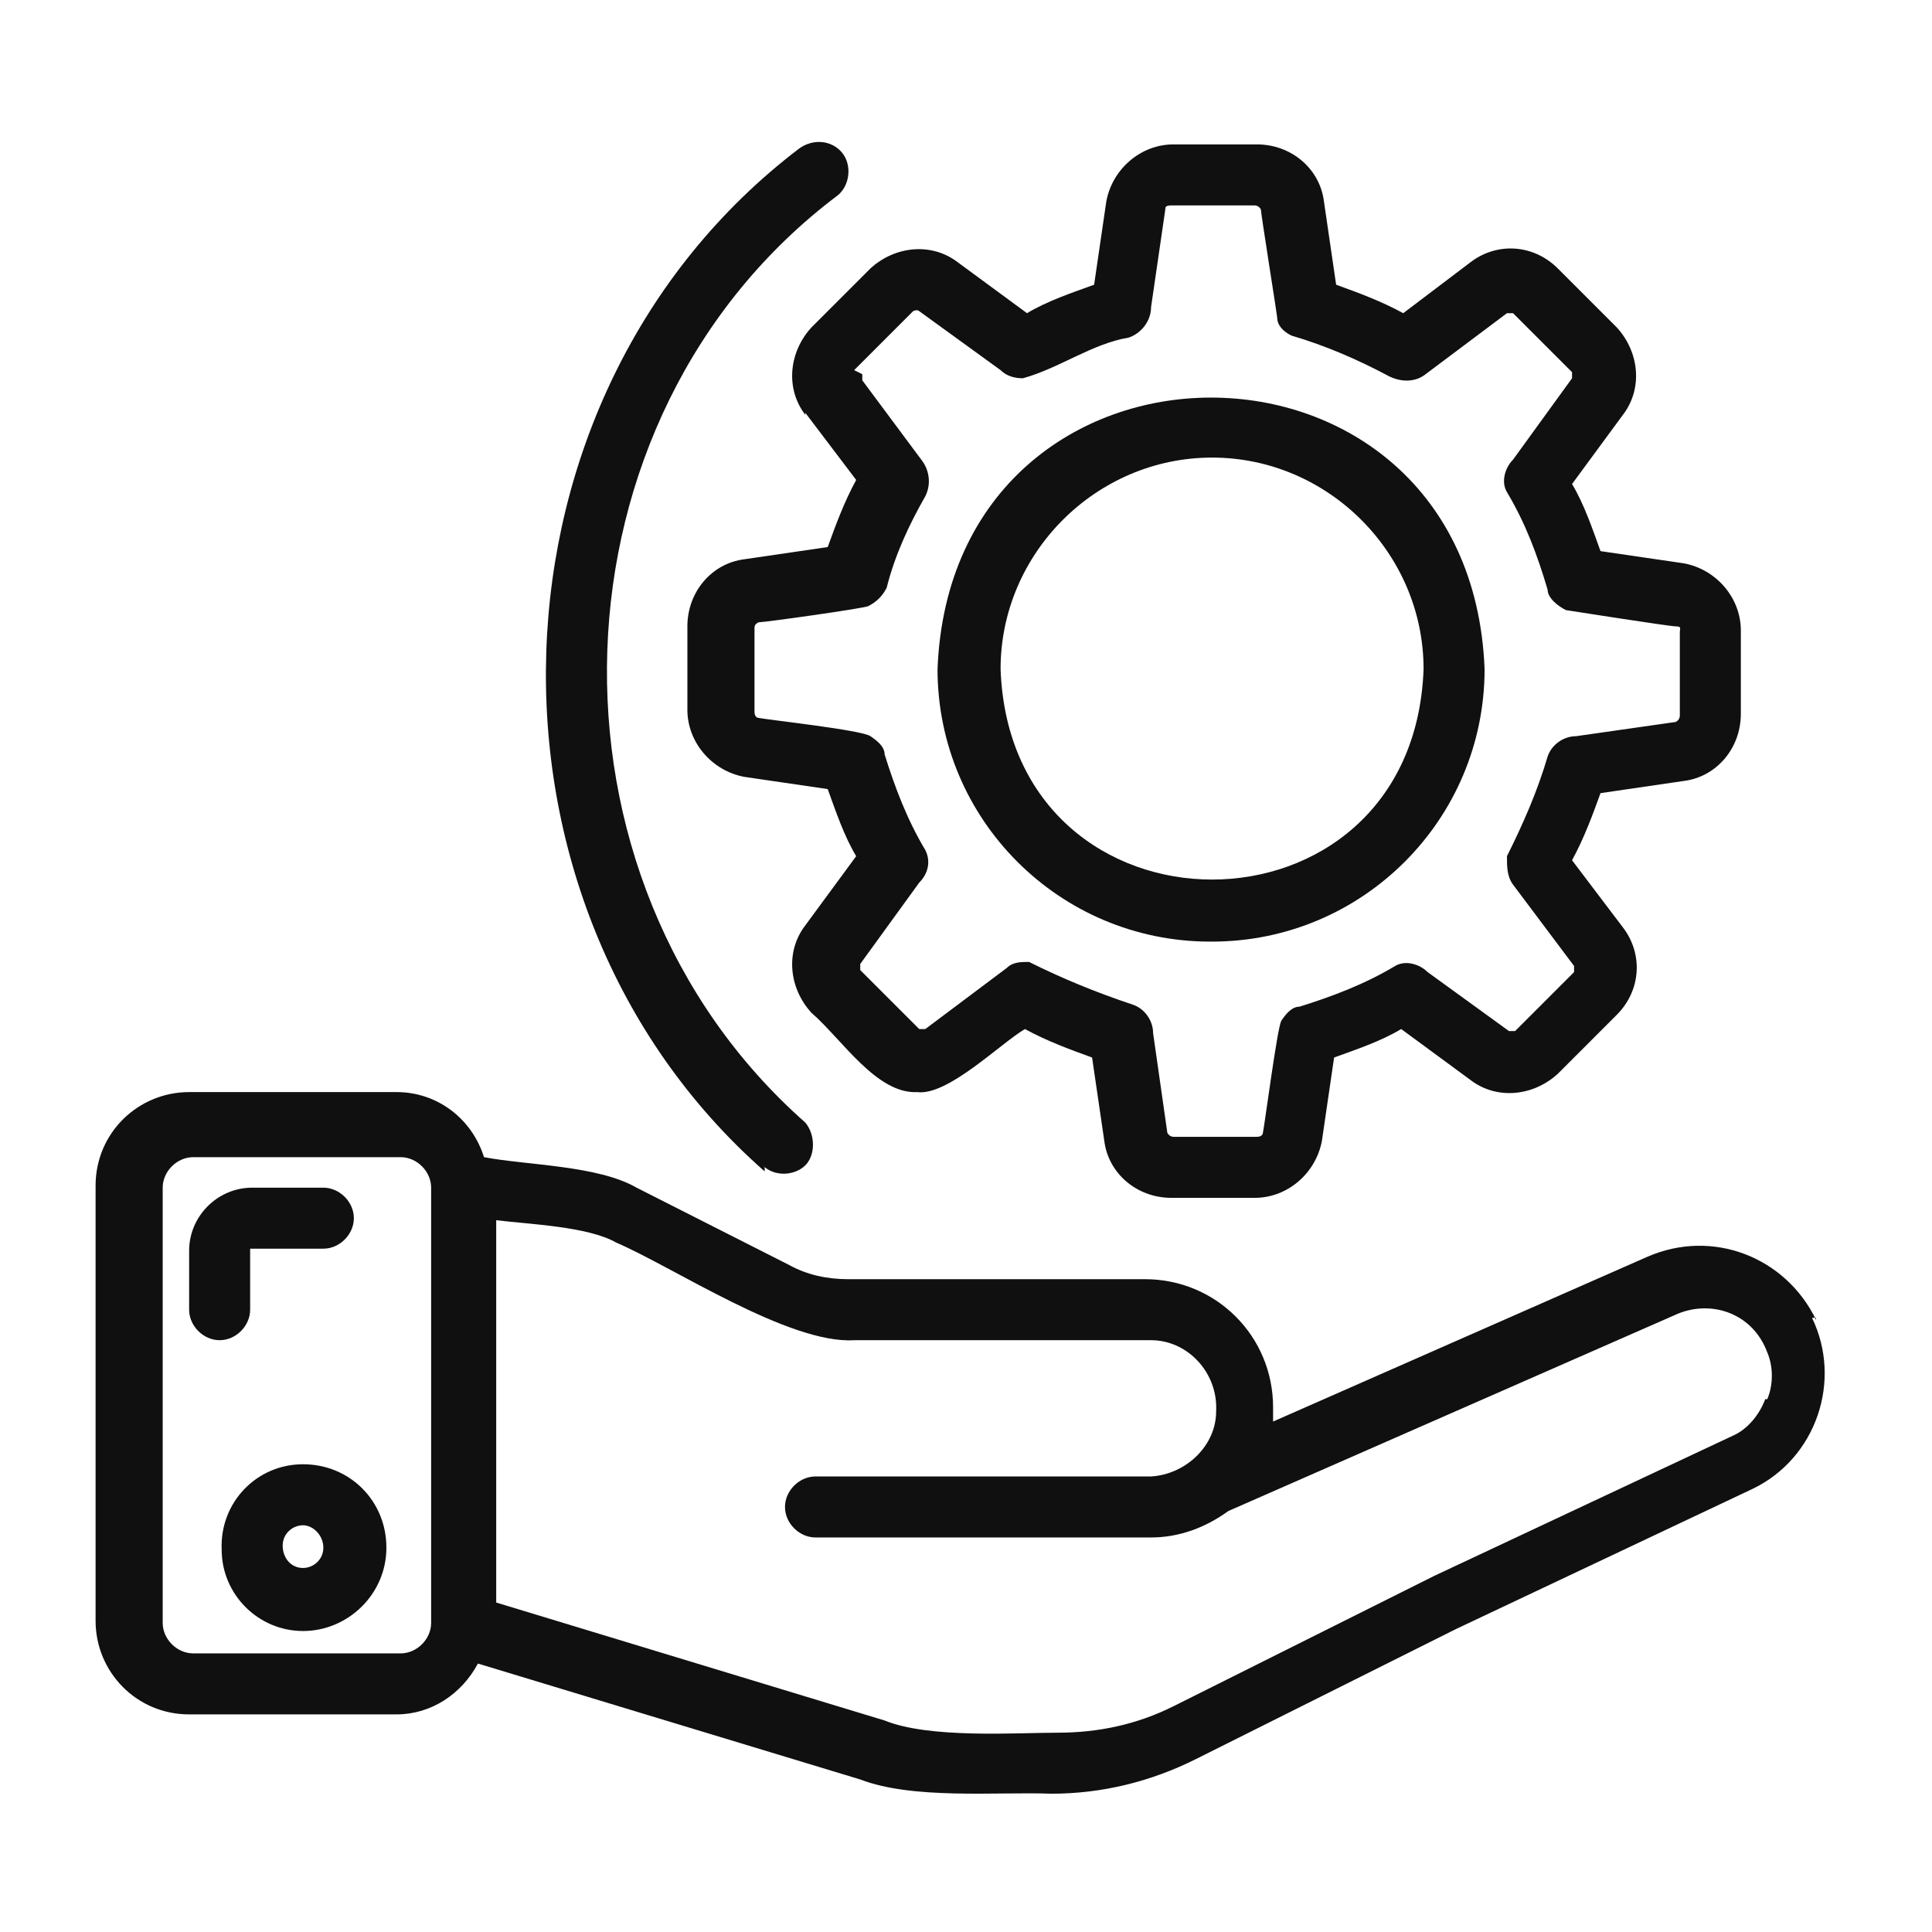
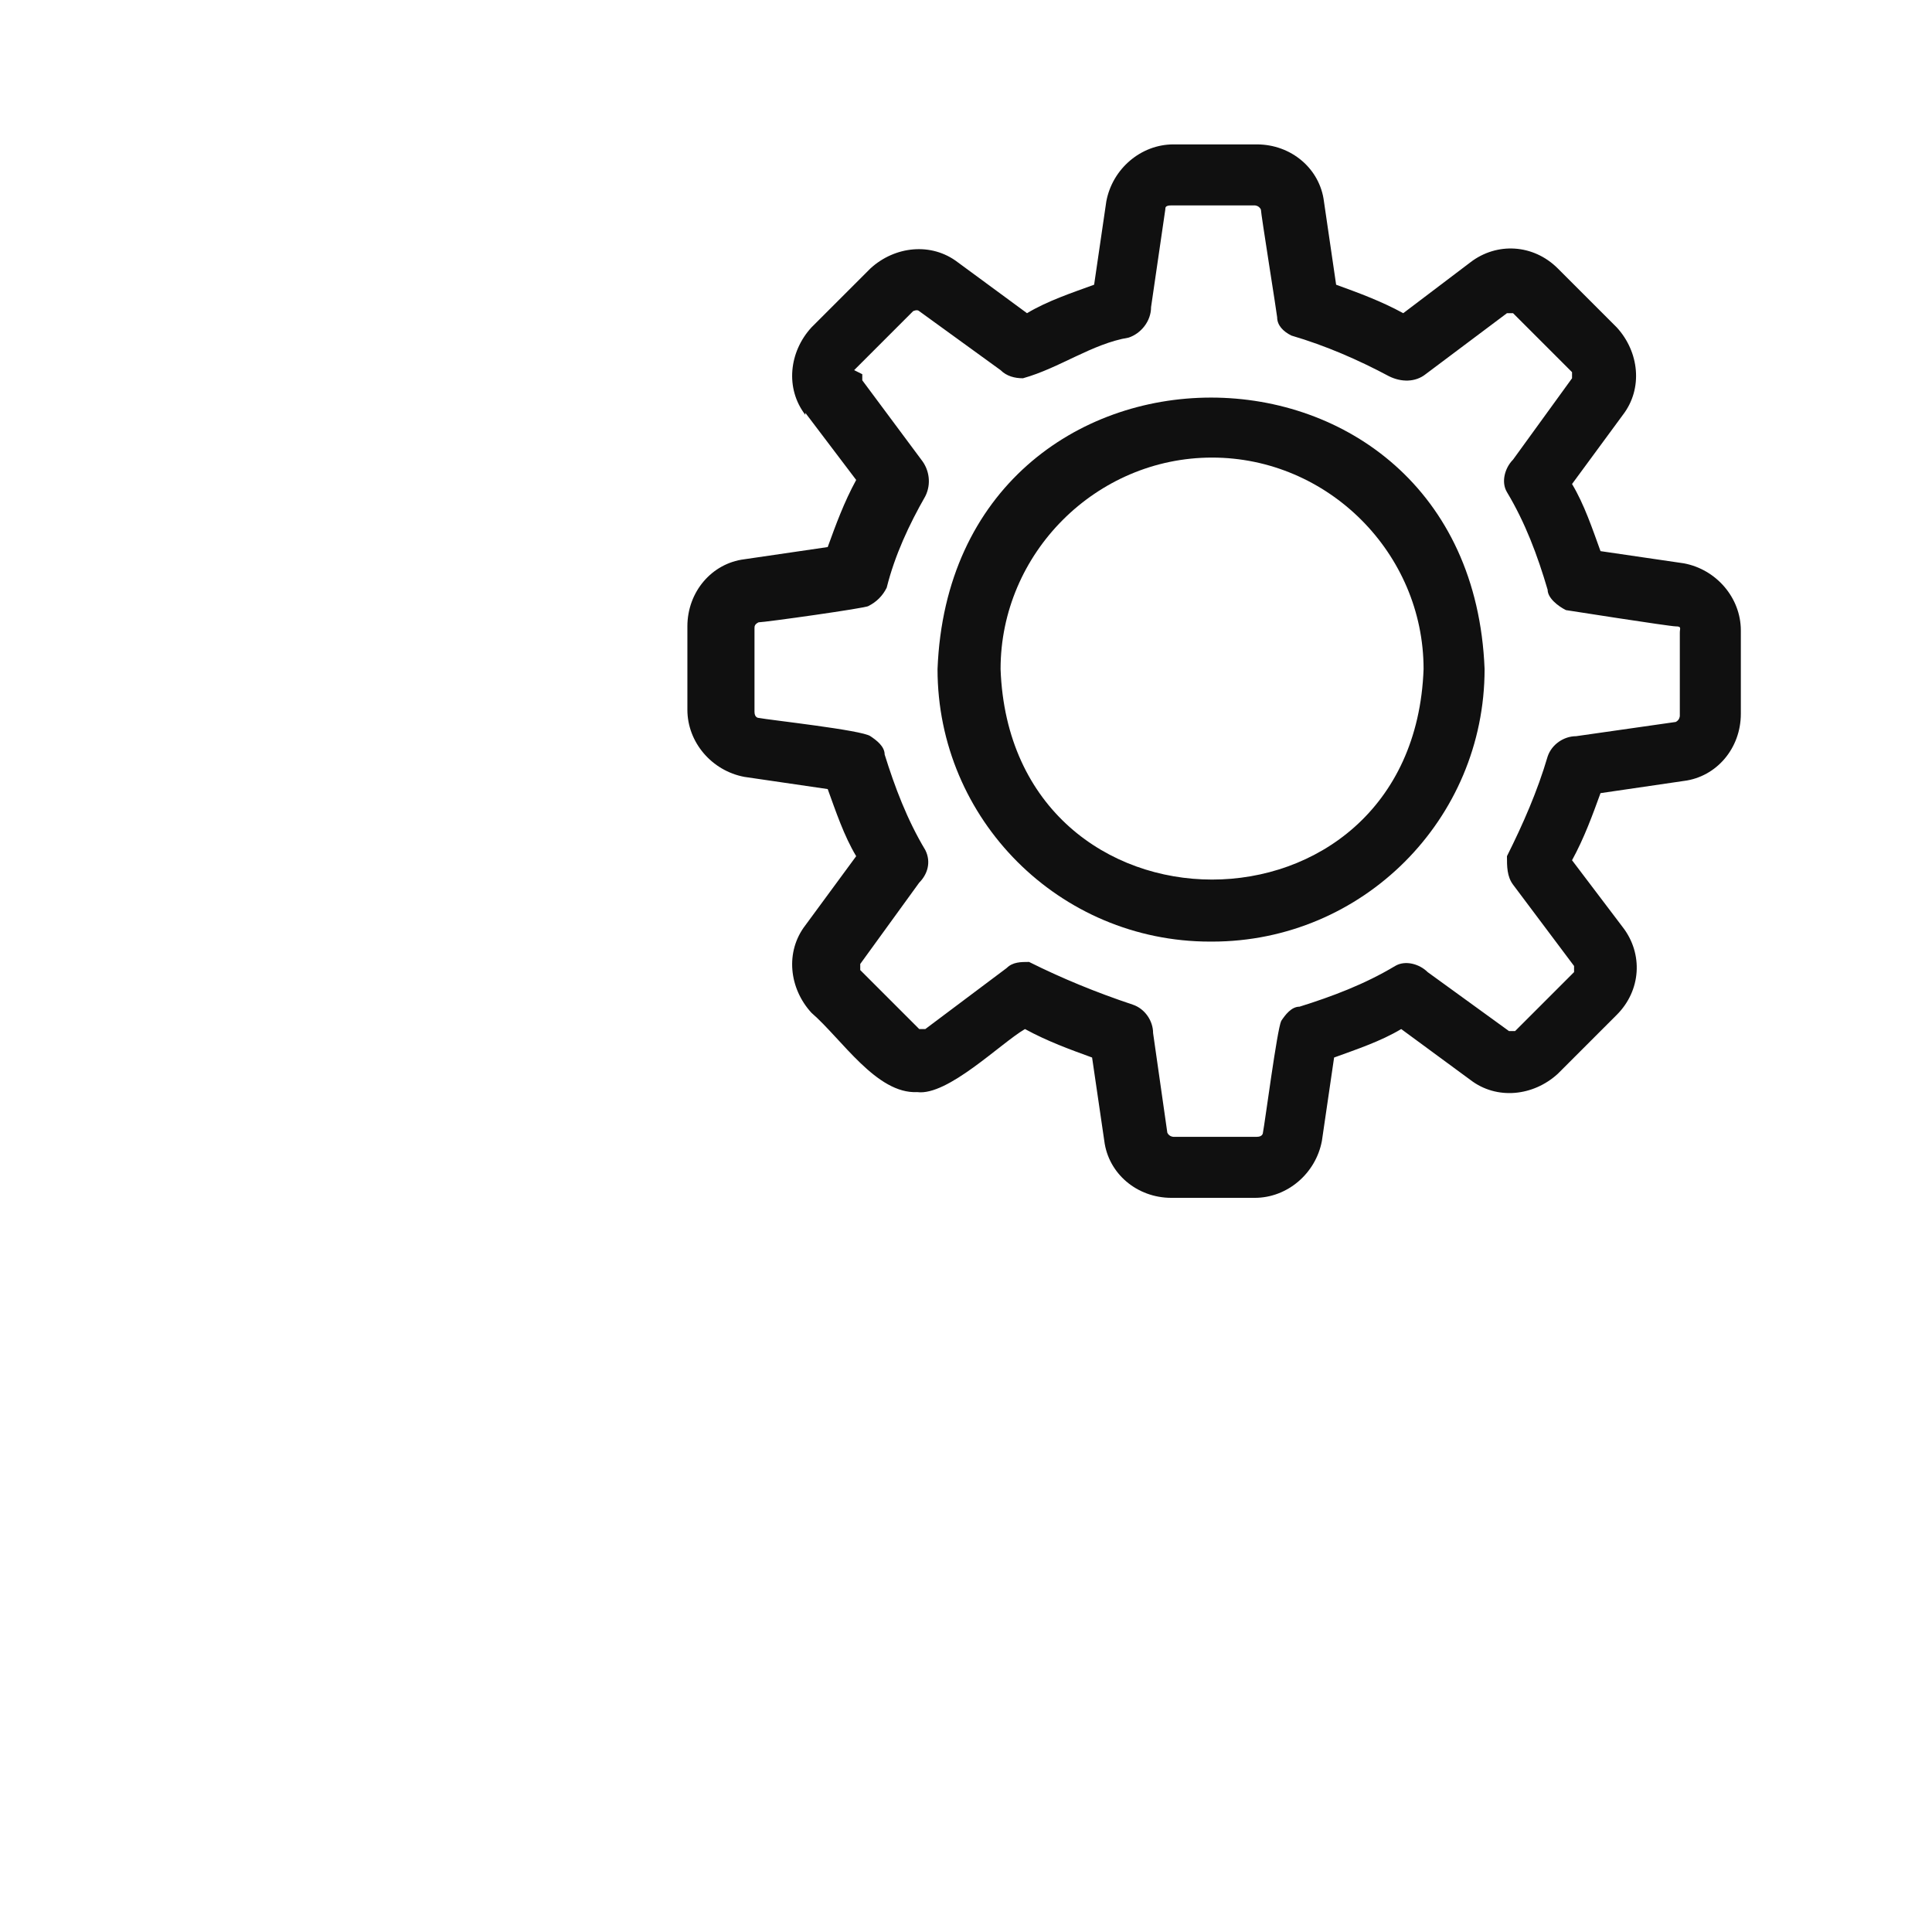
<svg xmlns="http://www.w3.org/2000/svg" id="Layer_1" data-name="Layer 1" version="1.1" viewBox="0 0 95 95">
  <defs>
    <style>
      .cls-1 {
        fill: #101010;
        stroke-width: 0px;
      }
    </style>
  </defs>
  <g id="Layer_1-2" data-name="Layer 1">
    <g>
-       <path class="cls-1" d="M89.3,64.9c-1.5-3.1-5.1-4.5-8.3-3.1l-18.4,8.1v-.7c0-3.5-2.8-6.3-6.3-6.3h-14.6c-1,0-2-.2-2.9-.7l-7.5-3.8c-1.9-1.1-5.4-1.1-7.5-1.5-.6-1.9-2.3-3.2-4.3-3.2h-10.2c-2.5,0-4.6,2-4.6,4.6v21.4c0,2.5,2,4.6,4.6,4.6h10.2c1.7,0,3.2-1,4-2.5l18.8,5.7c2.6,1,6.7.6,9.4.7,2.5,0,4.9-.6,7.1-1.7l12.8-6.4,14.6-6.9c3.1-1.5,4.4-5.3,2.9-8.4h.2ZM21.2,79.8c0,.8-.7,1.5-1.5,1.5h-10.2c-.8,0-1.5-.7-1.5-1.5v-21.4c0-.8.7-1.5,1.5-1.5h10.2c.8,0,1.5.7,1.5,1.5v21.4ZM86.8,68.8c-.3.8-.9,1.5-1.6,1.8l-14.7,6.9-12.8,6.4c-1.8.9-3.7,1.3-5.7,1.3s-6.3.3-8.5-.6l-19.1-5.8v-18.8c1.6.2,4.5.3,5.9,1.1,2.8,1.2,8.5,5,11.7,4.8h14.6c1.8,0,3.3,1.6,3.2,3.5,0,1.7-1.5,3.1-3.2,3.2h-16.5c-.8,0-1.5.7-1.5,1.5s.7,1.5,1.5,1.5h16.5c1.4,0,2.7-.5,3.8-1.3l22.1-9.7c1.7-.7,3.7,0,4.4,1.9.3.7.3,1.6,0,2.3h-.1Z" />
-       <path class="cls-1" d="M14.9,72c-2.3,0-4.1,1.9-4,4.2,0,2.2,1.8,4,4,4s4.1-1.8,4.1-4.1-1.8-4.1-4.1-4.1ZM14.9,77.1c-.6,0-1-.5-1-1.1s.5-1,1-1,1,.5,1,1.1-.5,1-1,1h0Z" />
-       <path class="cls-1" d="M12.3,64.3v-2.9h3.6c.8,0,1.5-.7,1.5-1.5s-.7-1.5-1.5-1.5h-3.5c-1.7,0-3.1,1.4-3.1,3.1v2.9c0,.8.7,1.5,1.5,1.5s1.5-.7,1.5-1.5h0Z" />
      <path class="cls-1" d="M39.6,20.3l2.5,3.3c-.6,1.1-1,2.2-1.4,3.3l-4.1.6c-1.6.2-2.8,1.6-2.8,3.3v4.1c0,1.6,1.2,3,2.8,3.3l4.1.6c.4,1.1.8,2.3,1.4,3.3l-2.5,3.4c-1,1.3-.8,3.1.3,4.3,1.5,1.3,3.2,4,5.2,3.9,1.5.2,4.1-2.4,5.3-3.1,1.1.6,2.2,1,3.3,1.4l.6,4.1c.2,1.6,1.6,2.8,3.3,2.8h4.1c1.6,0,3-1.2,3.3-2.8l.6-4.1c1.1-.4,2.3-.8,3.3-1.4l3.4,2.5c1.3,1,3.1.8,4.3-.3l2.9-2.9c1.2-1.2,1.3-3,.3-4.3l-2.5-3.3c.6-1.1,1-2.2,1.4-3.3l4.1-.6c1.6-.2,2.8-1.6,2.8-3.3v-4.1c0-1.6-1.2-3-2.8-3.3l-4.1-.6c-.4-1.1-.8-2.3-1.4-3.3l2.5-3.4c1-1.3.8-3.1-.3-4.3l-2.9-2.9c-1.2-1.2-3-1.3-4.3-.3l-3.3,2.5c-1.1-.6-2.2-1-3.3-1.4l-.6-4.1c-.2-1.6-1.6-2.8-3.3-2.8h-4.1c-1.6,0-3,1.2-3.3,2.8l-.6,4.1c-1.1.4-2.3.8-3.3,1.4l-3.4-2.5c-1.3-1-3.1-.8-4.3.3l-2.9,2.9c-1.1,1.2-1.3,3-.3,4.3h0ZM42,18.2l2.9-2.9s.2-.1.3,0l4,2.9c.3.3.7.4,1.1.4,1.8-.5,3.4-1.7,5.2-2,.6-.2,1.1-.8,1.1-1.5l.7-4.8c0-.1,0-.2.3-.2h4.1c0,0,.2,0,.3.2,0,.2.8,5.2.8,5.3,0,.4.3.7.7.9,1.7.5,3.3,1.2,4.8,2,.6.3,1.3.3,1.8-.1l4-3h.3l2.9,2.9s0,.2,0,.3l-2.9,4c-.4.4-.6,1.1-.3,1.6.9,1.5,1.5,3.1,2,4.8,0,.4.5.8.9,1,0,0,5.1.8,5.4.8s.2.1.2.3v4.1c0,0,0,.2-.2.3l-4.9.7c-.6,0-1.2.4-1.4,1-.5,1.7-1.2,3.3-2,4.9,0,.5,0,1,.3,1.4l3,4v.3l-2.9,2.9s-.2,0-.3,0l-4-2.9c-.4-.4-1.1-.6-1.6-.3-1.5.9-3.1,1.5-4.7,2-.4,0-.7.4-.9.7-.2.4-.8,5-.9,5.5,0,0,0,.2-.3.2h-4.1c0,0-.2,0-.3-.2l-.7-4.9c0-.6-.4-1.2-1-1.4-1.8-.6-3.5-1.3-5.1-2.1-.4,0-.8,0-1.1.3l-4,3h-.3l-2.9-2.9s0-.2,0-.3l2.9-4c.4-.4.6-1,.3-1.6-.9-1.5-1.5-3.1-2-4.7,0-.4-.4-.7-.7-.9-.4-.3-5-.8-5.5-.9,0,0-.2,0-.2-.3v-4.1c0-.1,0-.2.2-.3.3,0,5.3-.7,5.4-.8.4-.2.7-.5.9-.9.4-1.6,1.1-3.1,1.9-4.5.3-.6.2-1.3-.2-1.8l-2.9-3.9v-.3l-.4-.2Z" />
      <path class="cls-1" d="M59.6,46.3c7.4,0,13.4-6,13.4-13.4-.7-17.8-26.2-17.8-26.9,0,0,7.4,6,13.4,13.4,13.4h0ZM59.6,22.5c5.7,0,10.4,4.7,10.4,10.4-.5,13.8-20.3,13.8-20.8,0,0-5.7,4.7-10.4,10.4-10.4h0Z" />
-       <path class="cls-1" d="M37.5,57.3c.6.6,1.6.5,2.1,0s.5-1.5,0-2.1c-13.6-12-12.9-34.7,1.6-45.6.6-.5.7-1.5.2-2.1s-1.4-.7-2.1-.2c-15.9,12.1-16.7,37.1-1.7,50.3v-.2Z" />
    </g>
  </g>
</svg>